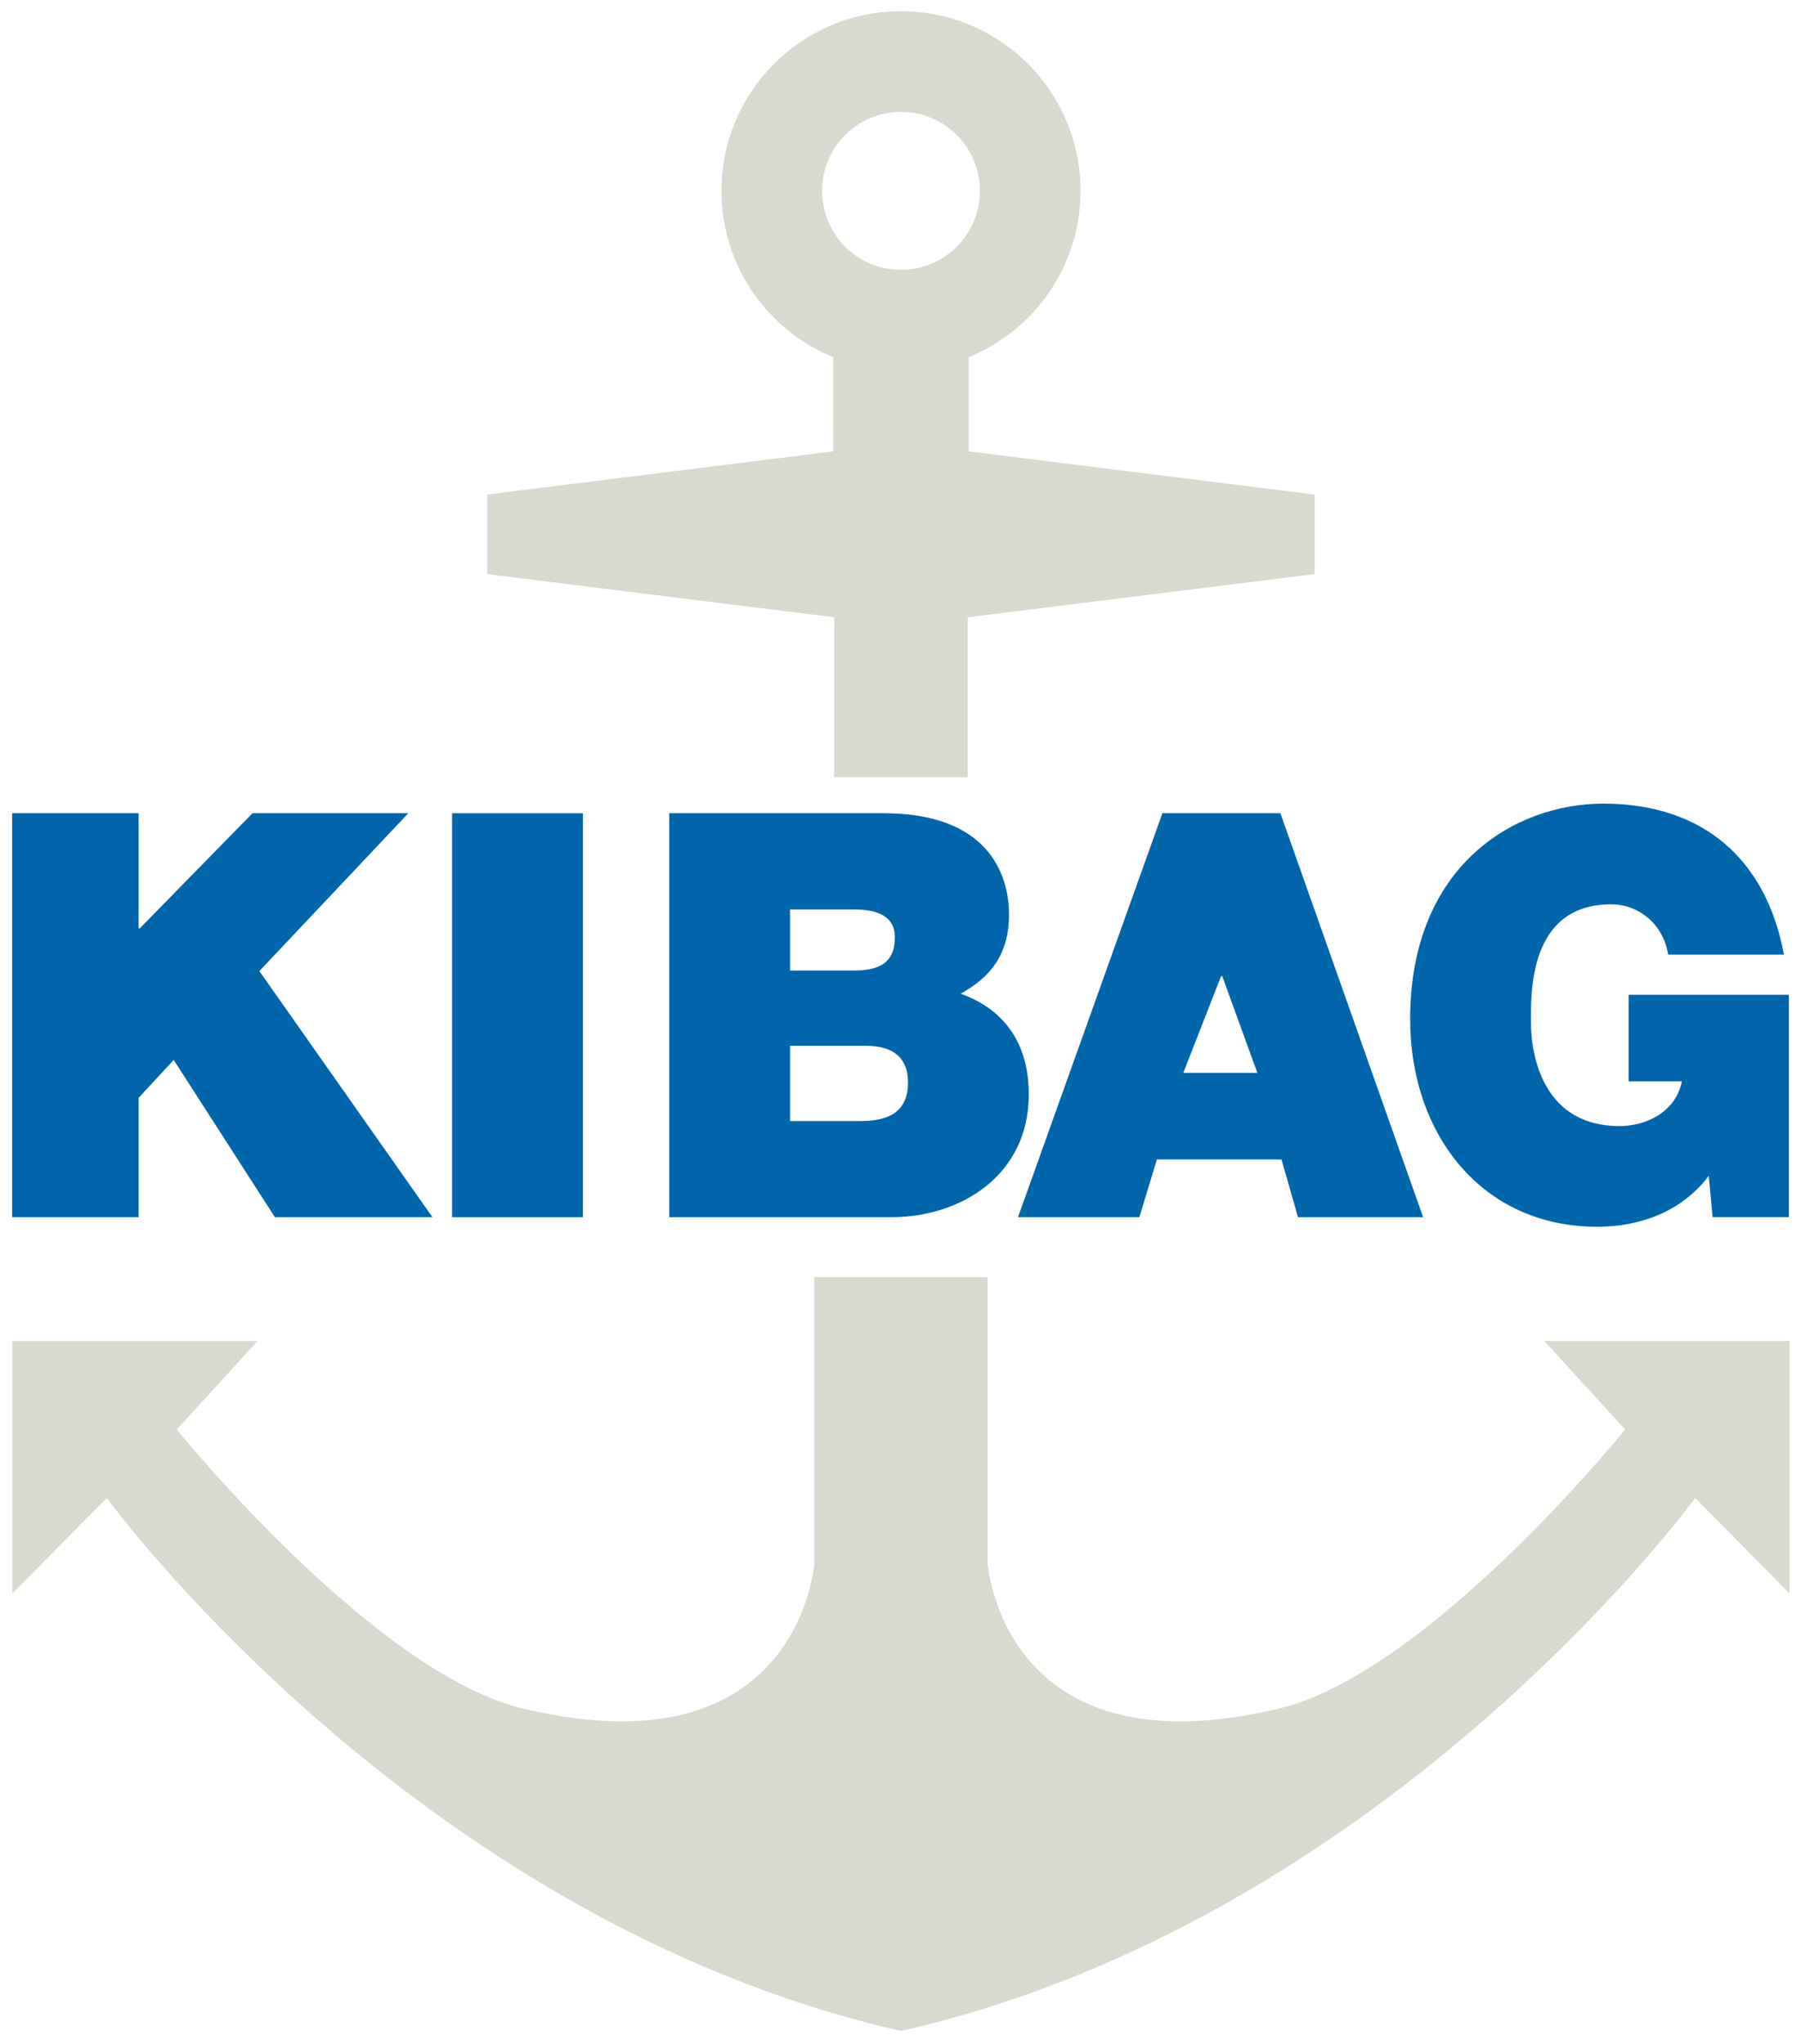
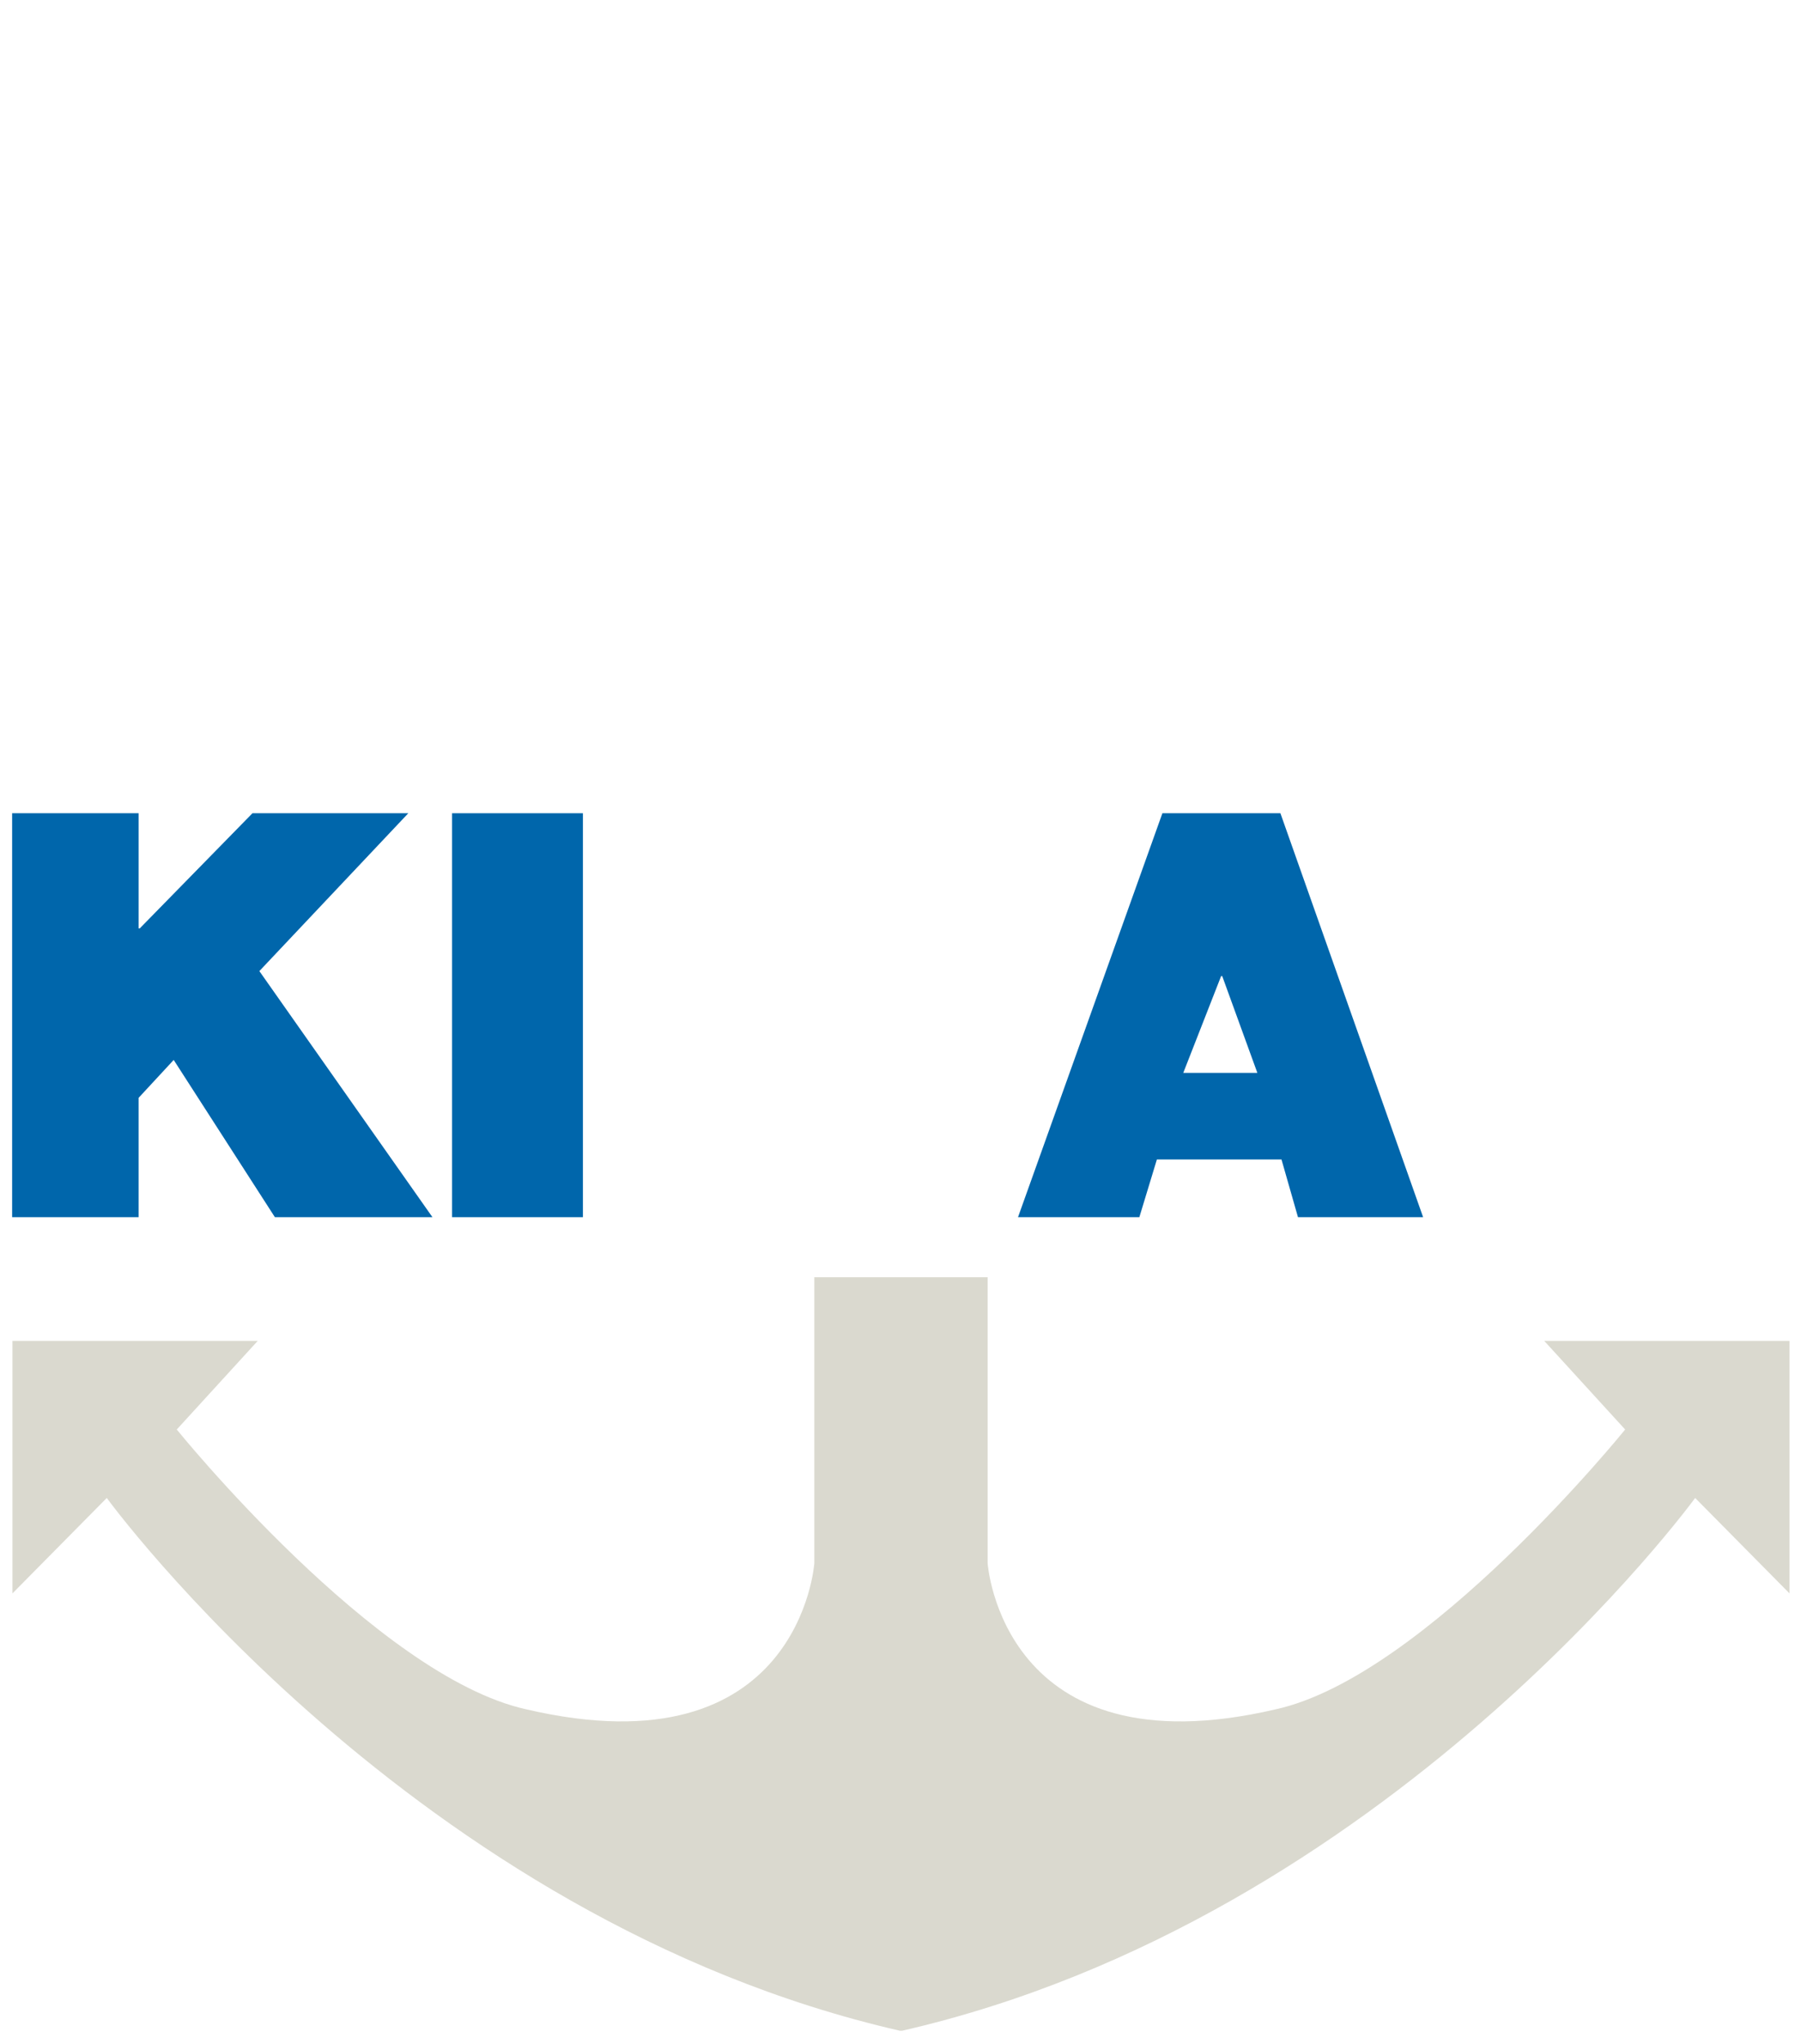
<svg xmlns="http://www.w3.org/2000/svg" version="1.1" width="538.583" height="610.866" id="svg3515">
  <defs id="defs3517">
    <clipPath id="clipPath3458">
      <path d="m 272.835,762.66 50.116,0 0,56.552 -50.116,0 0,-56.552 z" id="path3460" />
    </clipPath>
  </defs>
  <g transform="translate(-100.385,-171.039)" id="layer1">
    <g transform="matrix(10.701,0,0,-10.701,-2816.055,8940.328)" id="g3454">
      <g clip-path="url(#clipPath3458)" id="g3456">
        <g transform="translate(297.747,762.759)" id="g3462">
          <path d="m 0,0 c 13.594,3.11 22.164,14.882 22.164,14.882 l 2.637,-2.666 0,7.053 -6.854,0 2.261,-2.475 c 0,0 -5.575,-6.897 -9.77,-7.817 -7.644,-1.781 -8.046,4.081 -8.046,4.081 l 0,7.989 -2.414,0 -0.015,0 -2.414,0 0,-7.989 c 0,0 -0.403,-5.862 -8.046,-4.081 -4.196,0.92 -9.771,7.817 -9.771,7.817 l 2.262,2.475 -6.854,0 0,-7.053 2.636,2.666 c 0,0 8.571,-11.772 22.165,-14.882 L 0,0 z" id="path3464" style="fill:#dad9cf;fill-opacity:1;fill-rule:nonzero;stroke:none" />
        </g>
        <g transform="translate(299.608,806.875)" id="g3466">
-           <path d="m 0,0 0,2.631 c 1.834,0.747 3.127,2.544 3.127,4.646 0,2.771 -2.246,5.018 -5.018,5.018 -2.77,0 -5.017,-2.247 -5.017,-5.018 0,-2.102 1.293,-3.899 3.126,-4.646 l 0,-2.631 -9.669,-1.206 0,-2.222 9.693,-1.206 0,-4.468 1.866,0 0.002,0 1.866,0 0,4.468 9.694,1.206 0,2.222 L 0,0 z m -1.891,9.483 c 1.218,0 2.206,-0.988 2.206,-2.206 0,-1.218 -0.988,-2.206 -2.206,-2.206 -1.218,0 -2.205,0.988 -2.205,2.206 0,1.218 0.987,2.206 2.205,2.206" id="path3468" style="fill:#dad9cf;fill-opacity:1;fill-rule:nonzero;stroke:none" />
-         </g>
+           </g>
        <g transform="translate(272.878,796.767)" id="g3470">
          <path d="m 0,0 3.535,0 0,-3.216 0.032,0 3.149,3.216 4.355,0 -4.162,-4.409 4.837,-6.874 -4.403,0 -2.828,4.392 -0.98,-1.058 0,-3.334 -3.535,0 L 0,0 z" id="path3472" style="fill:#0066ab;fill-opacity:1;fill-rule:nonzero;stroke:none" />
        </g>
        <path d="m 285.172,796.767 3.657,0 0,-11.283 -3.657,0 0,11.283 z" id="path3474" style="fill:#0066ab;fill-opacity:1;fill-rule:nonzero;stroke:none" />
        <g transform="translate(291.242,796.767)" id="g3476">
-           <path d="m 0,0 5.998,0 c 2.884,0 3.496,-1.675 3.496,-2.829 0,-1.138 -0.536,-1.754 -1.349,-2.212 0.982,-0.348 1.902,-1.154 1.902,-2.814 0,-2.259 -1.902,-3.428 -3.835,-3.428 L 0,-11.283 0,0 z m 3.375,-4.394 1.779,0 c 0.705,0 1.151,0.206 1.151,0.933 0,0.569 -0.461,0.774 -1.151,0.774 l -1.779,0 0,-1.707 z m 0,-4.203 1.978,0 c 0.706,0 1.319,0.205 1.319,1.075 0,0.664 -0.383,1.027 -1.181,1.027 l -2.116,0 0,-2.102 z" id="path3478" style="fill:#0066ab;fill-opacity:1;fill-rule:nonzero;stroke:none" />
-         </g>
+           </g>
        <g transform="translate(305.023,796.767)" id="g3480">
          <path d="m 0,0 3.298,0 3.988,-11.283 -3.497,0 -0.461,1.612 -3.482,0 -0.49,-1.612 -3.391,0 L 0,0 z m 2.654,-7.253 -0.982,2.704 -0.031,0 -1.058,-2.704 2.071,0 z" id="path3482" style="fill:#0066ab;fill-opacity:1;fill-rule:nonzero;stroke:none" />
        </g>
        <g transform="translate(320.291,786.638)" id="g3484">
-           <path d="m 0,0 c -0.751,-0.996 -1.917,-1.422 -3.114,-1.422 -3.236,0 -5.23,2.592 -5.23,5.799 0,4.299 2.929,6.021 5.399,6.021 2.792,0 4.556,-1.564 5.046,-4.219 l -3.236,0 c -0.123,0.822 -0.797,1.406 -1.595,1.406 -2.316,0 -2.239,-2.513 -2.239,-3.287 0,-1.059 0.413,-2.907 2.469,-2.907 0.782,0 1.58,0.41 1.749,1.248 l -1.488,0 0,2.418 4.479,0 0,-6.21 -2.132,0 L 0,0 z" id="path3486" style="fill:#0066ab;fill-opacity:1;fill-rule:nonzero;stroke:none" />
-         </g>
+           </g>
      </g>
    </g>
  </g>
</svg>